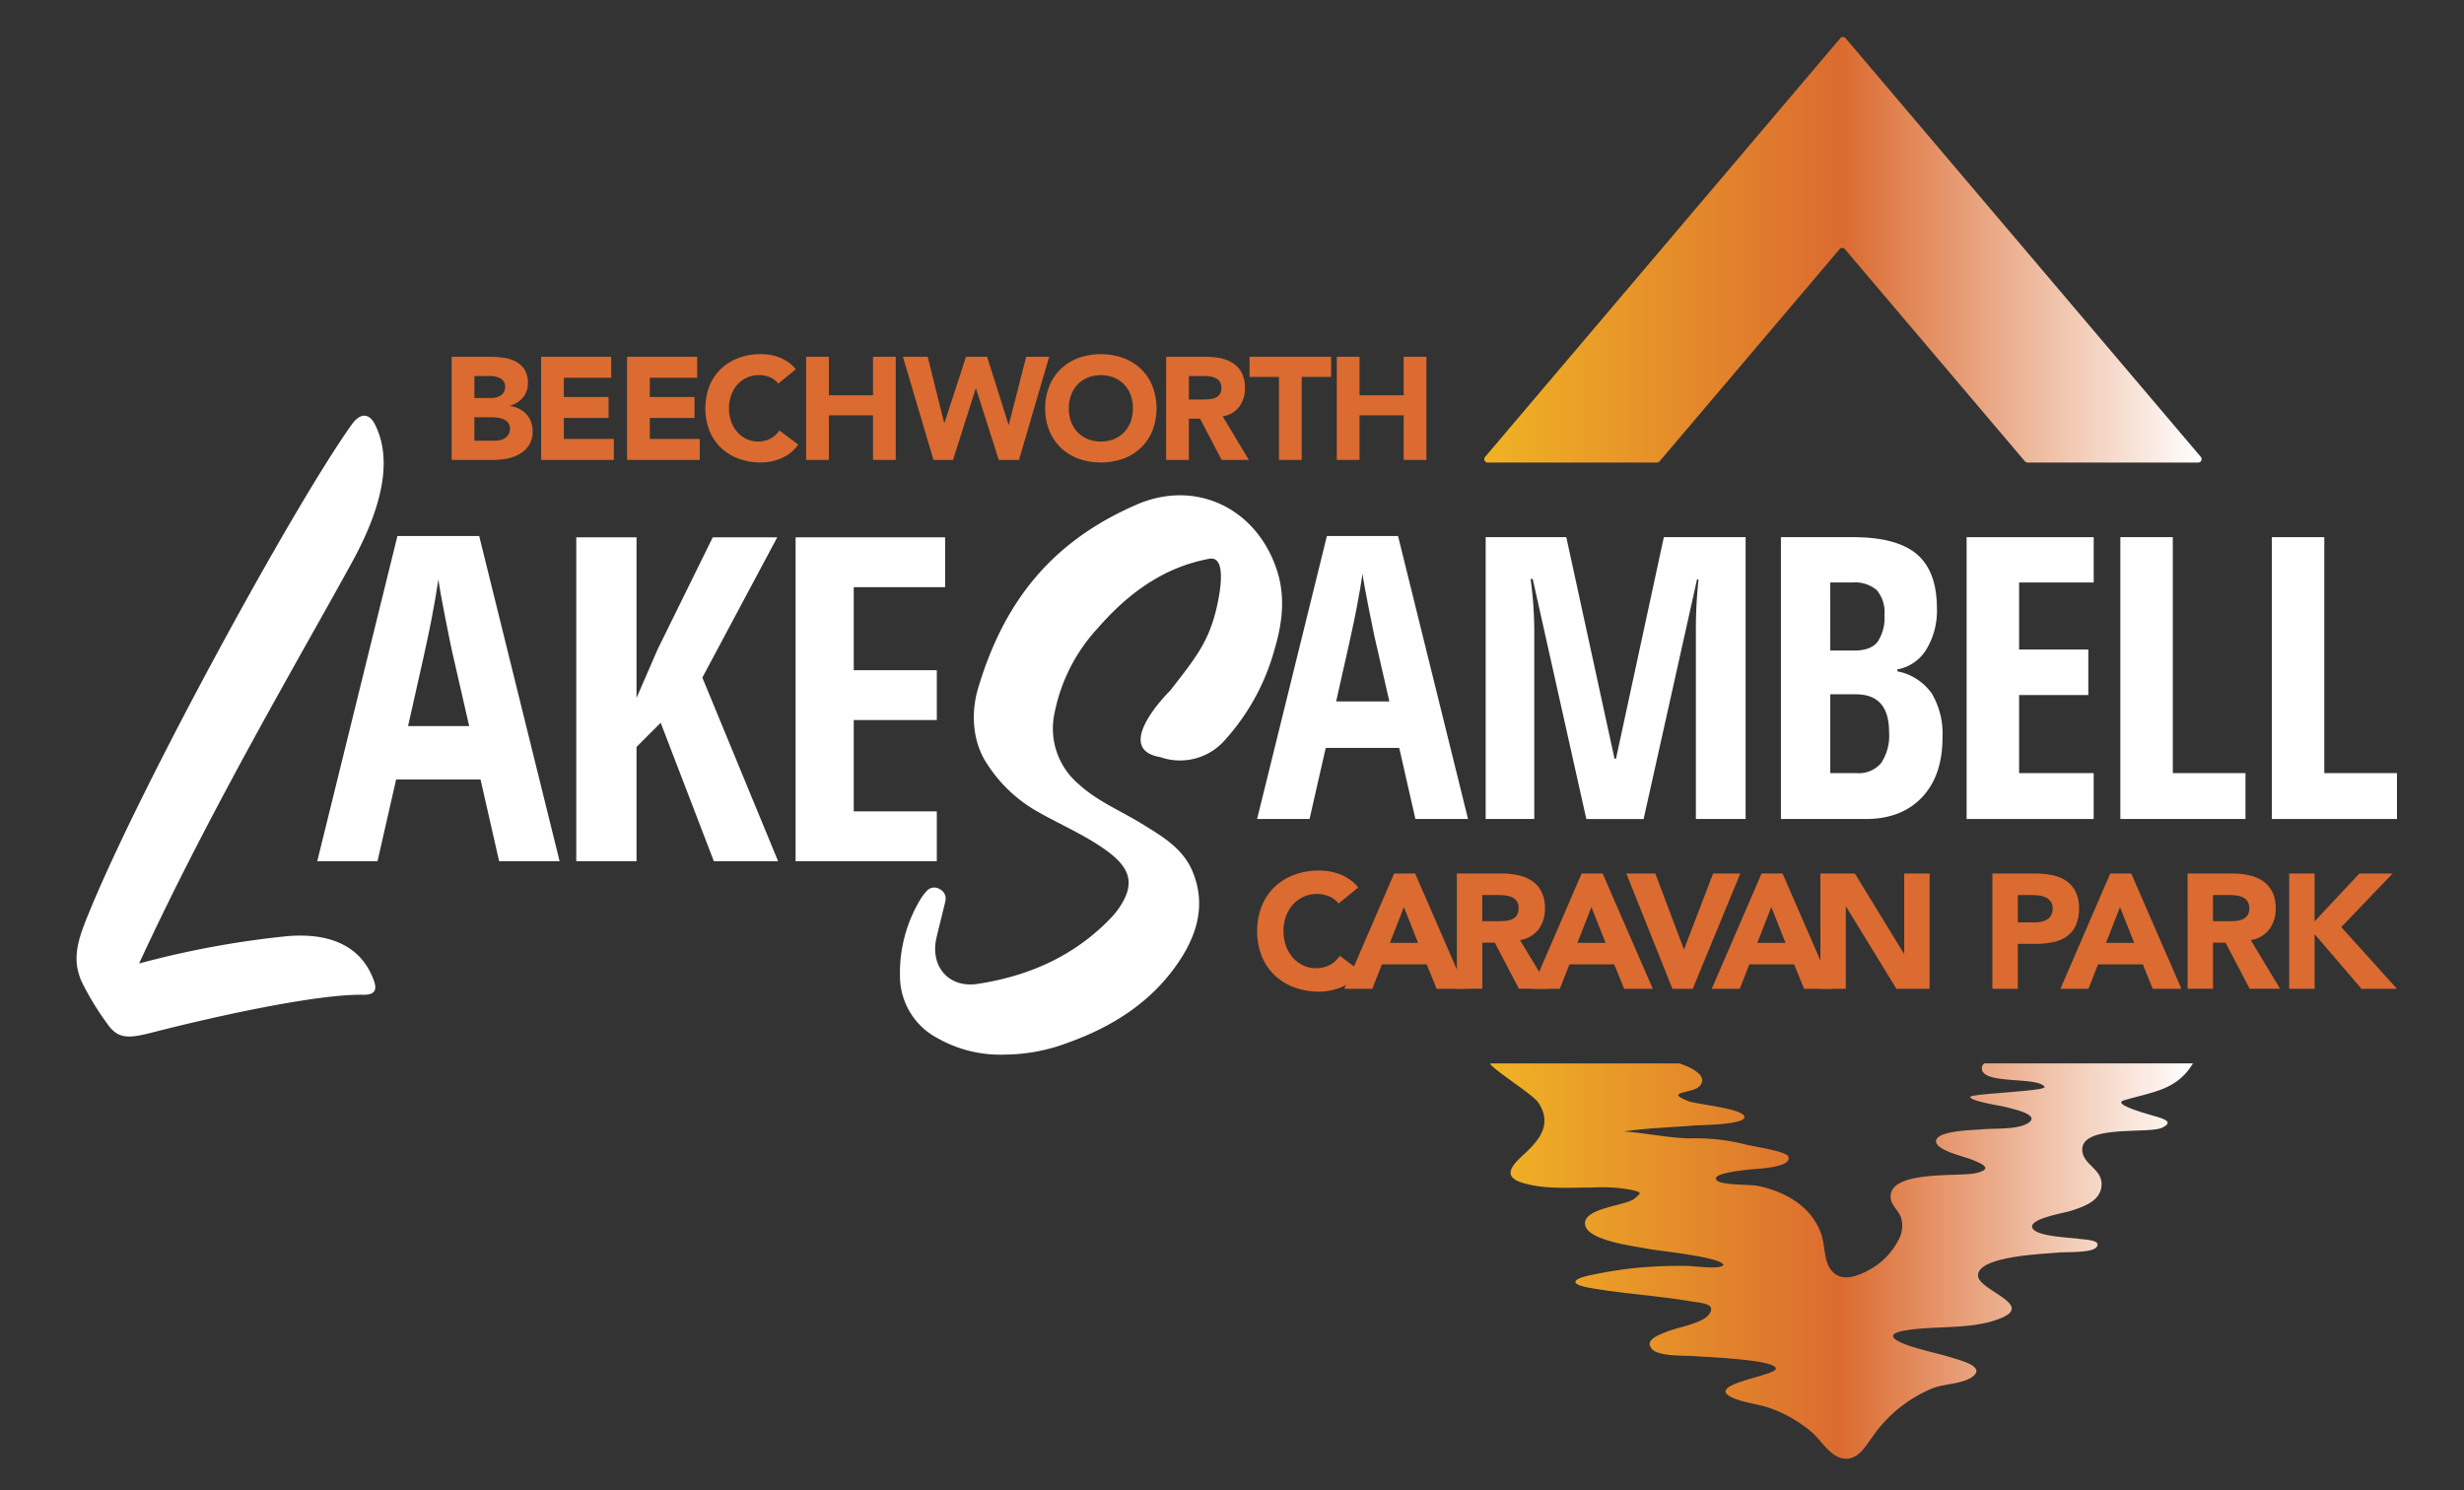
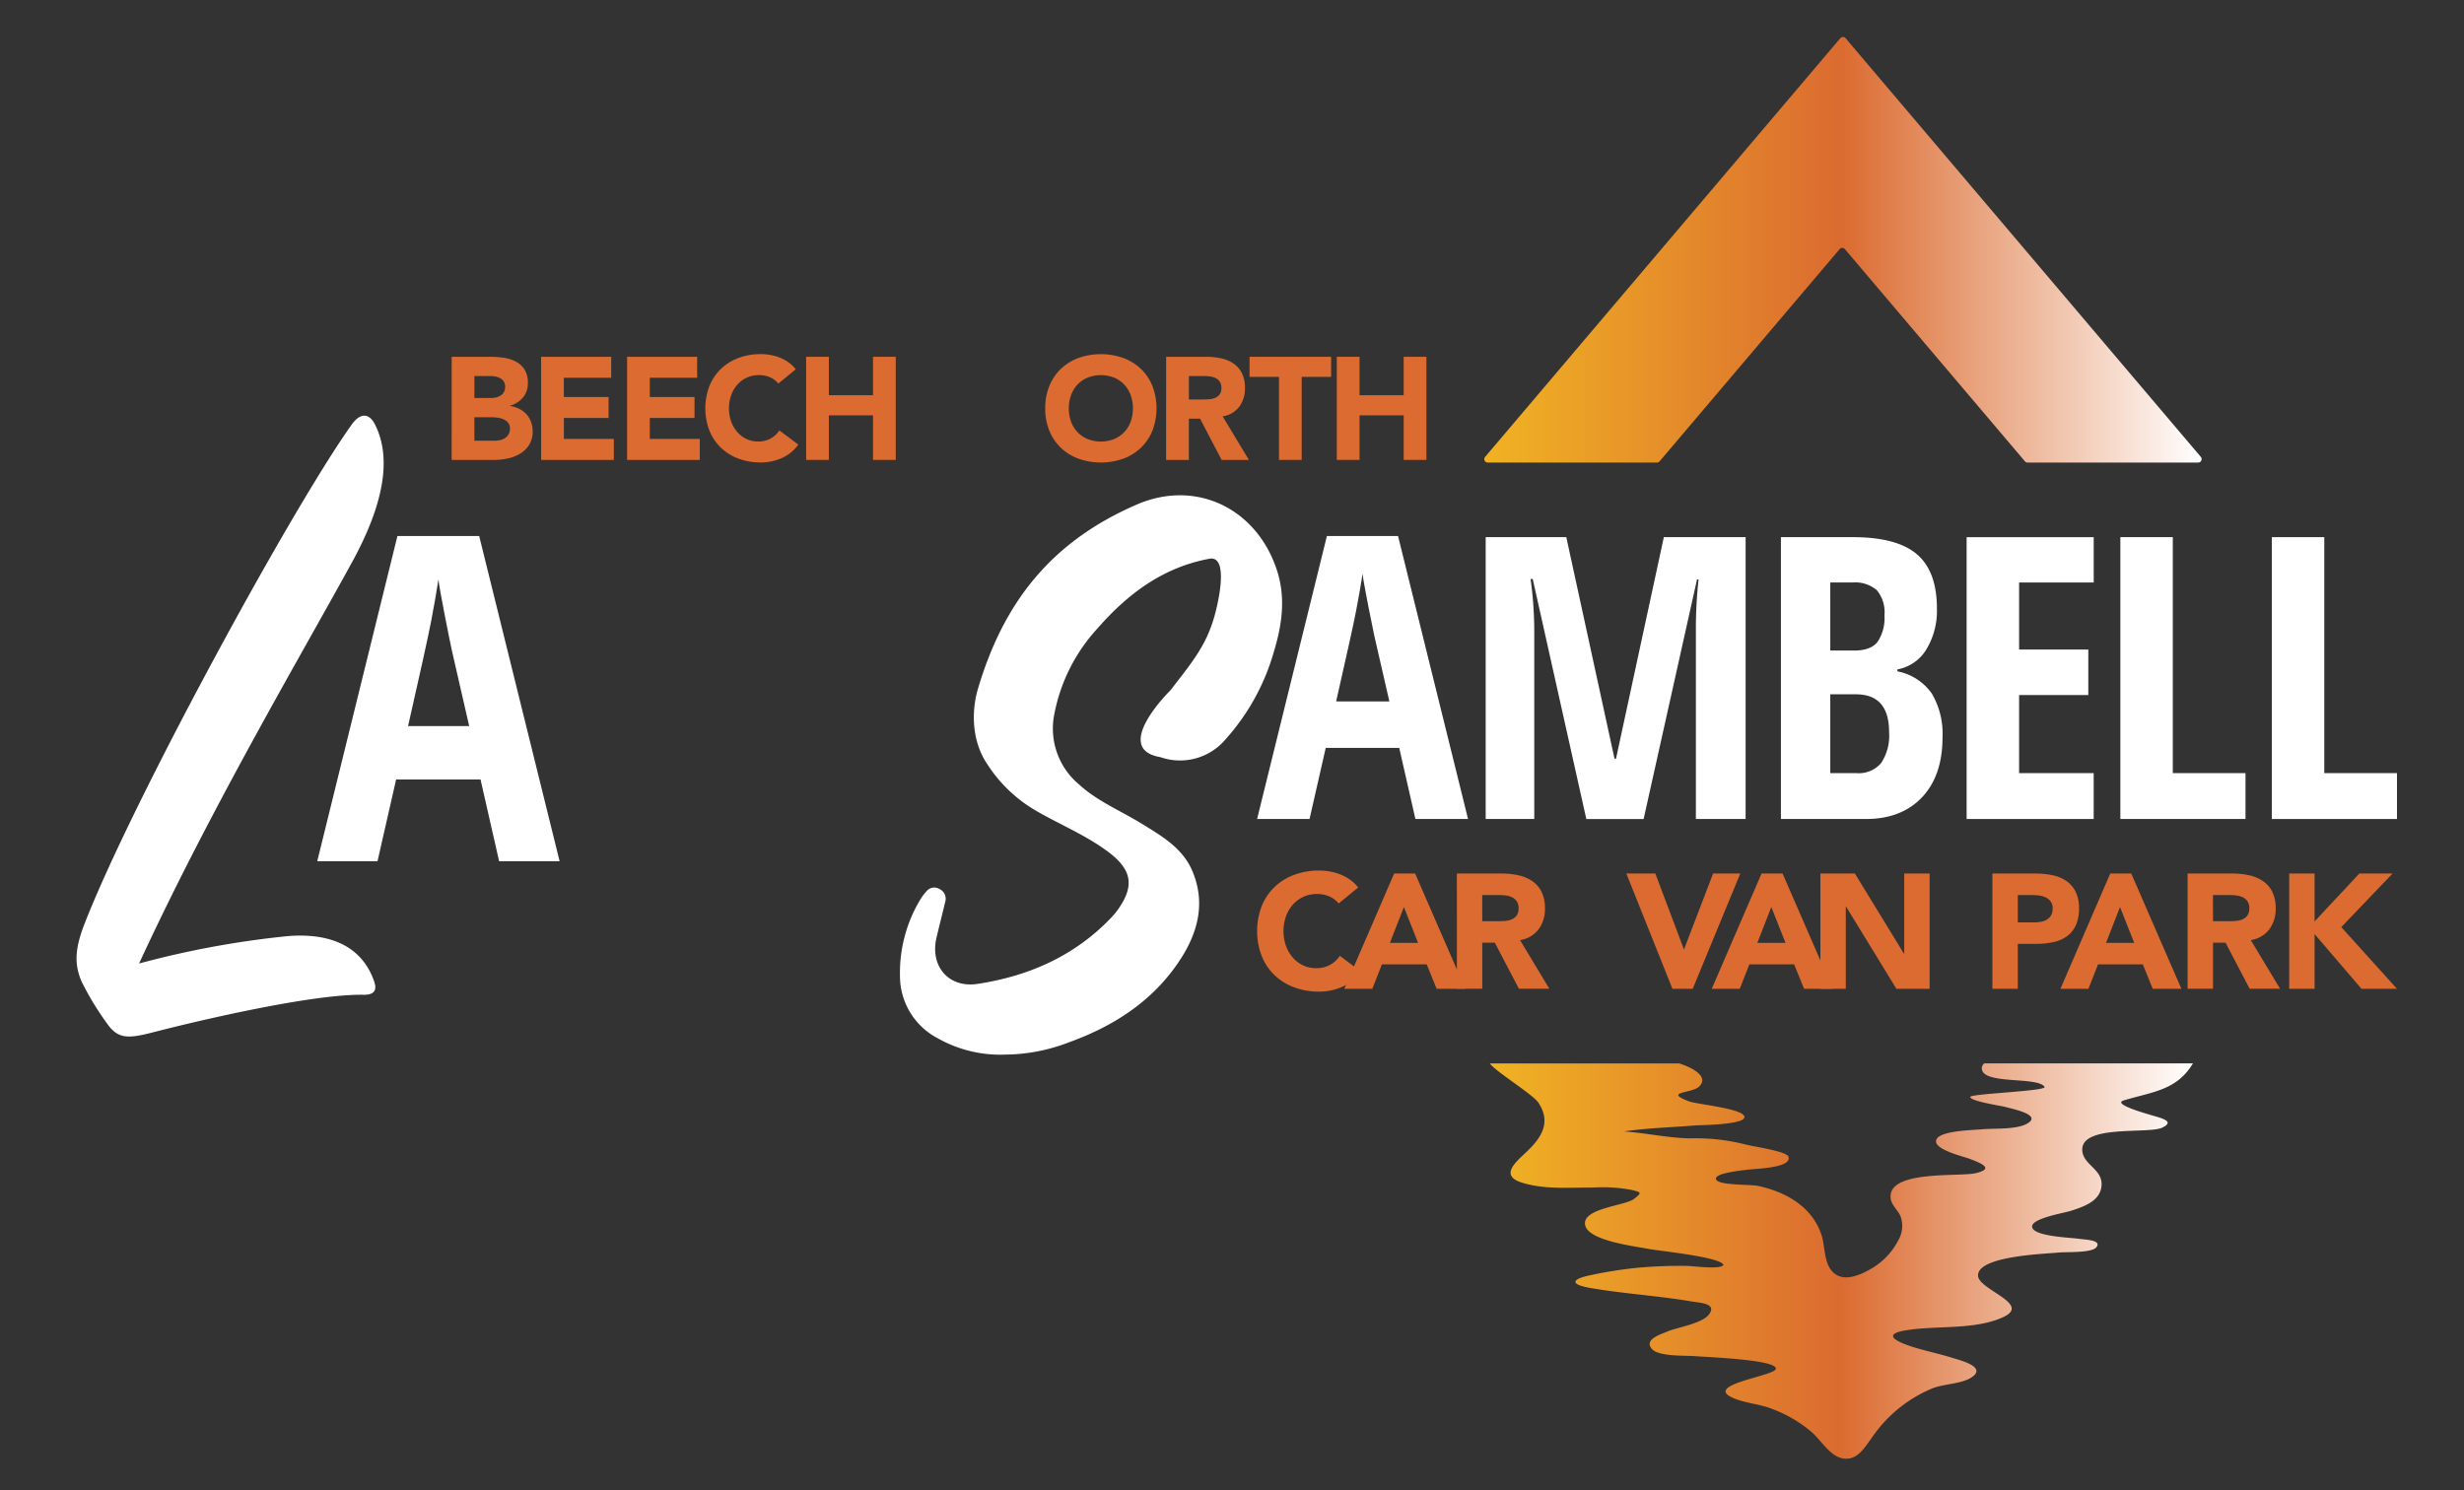
<svg xmlns="http://www.w3.org/2000/svg" height="242" viewBox="0 0 400 242" width="400">
  <rect x="0" y="0" width="400" height="242" fill="#333333" stroke="none" />
  <linearGradient id="a" gradientUnits="objectBoundingBox" x2="1" y1=".5" y2=".5">
    <stop offset="0" stop-color="#f0b323" />
    <stop offset=".499" stop-color="#db6b30" />
    <stop offset="1" stop-color="#fff" />
  </linearGradient>
  <clipPath id="b">
    <path d="m0 0h400v242h-400z" />
  </clipPath>
  <g clip-path="url(#b)">
    <g fill="#db6b30">
      <path d="m115.044 105.078h6.244a15.9 15.9 0 0 1 2.188.154 5.966 5.966 0 0 1 1.974.616 3.784 3.784 0 0 1 1.42 1.288 3.961 3.961 0 0 1 .544 2.2 3.513 3.513 0 0 1 -.793 2.353 4.349 4.349 0 0 1 -2.093 1.336v.047a4.806 4.806 0 0 1 1.5.462 4 4 0 0 1 1.159.875 3.72 3.72 0 0 1 .745 1.242 4.359 4.359 0 0 1 .261 1.513 4.02 4.02 0 0 1 -.569 2.212 4.468 4.468 0 0 1 -1.466 1.431 6.449 6.449 0 0 1 -2.022.781 10.846 10.846 0 0 1 -2.235.236h-6.859zm3.69 6.693h2.673a3.694 3.694 0 0 0 .839-.094 2.309 2.309 0 0 0 .745-.307 1.605 1.605 0 0 0 .533-.568 1.7 1.7 0 0 0 .2-.851 1.546 1.546 0 0 0 -.224-.864 1.576 1.576 0 0 0 -.58-.532 2.769 2.769 0 0 0 -.8-.272 4.873 4.873 0 0 0 -.875-.083h-2.507zm0 6.931h3.311a4.077 4.077 0 0 0 .864-.094 2.292 2.292 0 0 0 .792-.331 1.89 1.89 0 0 0 .58-.616 1.781 1.781 0 0 0 .224-.922 1.479 1.479 0 0 0 -.3-.958 1.866 1.866 0 0 0 -.745-.555 3.772 3.772 0 0 0 -.969-.261 7.242 7.242 0 0 0 -.97-.071h-2.791z" transform="translate(-41.722 -47.149)" />
      <path d="m130.448 105.078h11.376v3.405h-7.687v3.123h7.263v3.405h-7.261v3.406h8.112v3.405h-11.8z" transform="translate(-42.603 -47.149)" />
      <path d="m145.248 105.078h11.377v3.405h-7.687v3.123h7.262v3.405h-7.261v3.406h8.112v3.405h-11.8z" transform="translate(-43.45 -47.149)" />
      <path d="m170.577 109.4a3.614 3.614 0 0 0 -1.336-1.016 4.435 4.435 0 0 0 -1.834-.355 4.584 4.584 0 0 0 -3.465 1.525 5.224 5.224 0 0 0 -1.016 1.715 6.533 6.533 0 0 0 0 4.316 5.359 5.359 0 0 0 1.005 1.7 4.54 4.54 0 0 0 1.5 1.123 4.333 4.333 0 0 0 1.856.4 4.165 4.165 0 0 0 2.01-.473 4 4 0 0 0 1.443-1.325l3.074 2.294a6.4 6.4 0 0 1 -2.7 2.2 8.341 8.341 0 0 1 -3.358.71 10.315 10.315 0 0 1 -3.619-.615 8.293 8.293 0 0 1 -2.861-1.762 7.979 7.979 0 0 1 -1.88-2.779 10.178 10.178 0 0 1 0-7.285 7.984 7.984 0 0 1 1.88-2.778 8.293 8.293 0 0 1 2.861-1.762 10.315 10.315 0 0 1 3.619-.615 8.959 8.959 0 0 1 1.478.129 7.959 7.959 0 0 1 1.513.415 6.735 6.735 0 0 1 1.431.757 5.663 5.663 0 0 1 1.229 1.159z" transform="translate(-44.221 -47.123)" />
      <path d="m176.079 105.078h3.69v6.244h7.166v-6.244h3.69v16.745h-3.69v-7.237h-7.166v7.237h-3.69z" transform="translate(-45.213 -47.149)" />
-       <path d="m192.744 105.078h4.021l2.673 10.738h.047l3.5-10.738h3.429l3.477 11.022h.048l2.813-11.022h3.737l-4.9 16.745h-3.287l-3.69-11.589h-.048l-3.689 11.589h-3.17z" transform="translate(-46.166 -47.149)" />
      <path d="m217.246 113.425a9.456 9.456 0 0 1 .675-3.643 7.983 7.983 0 0 1 1.879-2.782 8.288 8.288 0 0 1 2.862-1.762 10.957 10.957 0 0 1 7.237 0 8.275 8.275 0 0 1 2.863 1.762 7.986 7.986 0 0 1 1.881 2.778 10.178 10.178 0 0 1 0 7.285 7.981 7.981 0 0 1 -1.881 2.779 8.275 8.275 0 0 1 -2.861 1.762 10.957 10.957 0 0 1 -7.237 0 8.288 8.288 0 0 1 -2.862-1.762 7.979 7.979 0 0 1 -1.88-2.779 9.452 9.452 0 0 1 -.676-3.638zm3.832 0a6.12 6.12 0 0 0 .367 2.164 4.933 4.933 0 0 0 1.052 1.7 4.8 4.8 0 0 0 1.643 1.123 5.892 5.892 0 0 0 4.281 0 4.813 4.813 0 0 0 1.644-1.123 4.947 4.947 0 0 0 1.052-1.7 6.533 6.533 0 0 0 0-4.316 4.926 4.926 0 0 0 -1.052-1.715 4.829 4.829 0 0 0 -1.644-1.124 5.905 5.905 0 0 0 -4.281 0 4.816 4.816 0 0 0 -1.643 1.124 4.912 4.912 0 0 0 -1.052 1.715 6.154 6.154 0 0 0 -.367 2.152z" transform="translate(-47.568 -47.123)" />
      <path d="m238.068 105.078h6.481a11.469 11.469 0 0 1 2.424.248 5.763 5.763 0 0 1 2.011.829 4.132 4.132 0 0 1 1.372 1.56 5.283 5.283 0 0 1 .508 2.448 4.915 4.915 0 0 1 -.922 3.015 4.157 4.157 0 0 1 -2.7 1.574l4.257 7.071h-4.423l-3.5-6.693h-1.821v6.693h-3.69zm3.69 6.931h2.176q.5 0 1.052-.036a3.313 3.313 0 0 0 1.006-.213 1.737 1.737 0 0 0 .745-.556 1.689 1.689 0 0 0 .3-1.063 1.768 1.768 0 0 0 -.26-1.017 1.732 1.732 0 0 0 -.662-.58 2.946 2.946 0 0 0 -.923-.272 7.537 7.537 0 0 0 -1.016-.072h-2.413z" transform="translate(-48.759 -47.149)" />
      <path d="m257.205 108.342h-4.777v-3.264h13.244v3.264h-4.778v13.481h-3.689z" transform="translate(-49.58 -47.149)" />
      <path d="m267.454 105.078h3.69v6.244h7.166v-6.244h3.69v16.745h-3.69v-7.237h-7.166v7.237h-3.69z" transform="translate(-50.44 -47.149)" />
    </g>
    <path d="m84.728 199.719c7.936-.636 12.222 2.381 13.967 7.141.477 1.272.477 2.382-1.587 2.382-7.936-.159-25.4 3.809-34.6 6.19-3.809.953-5.4.953-7.144-1.587a46.138 46.138 0 0 1 -4.128-6.826c-1.11-2.7-1.11-5.078.477-9.2 7.618-19.684 33.807-67.775 43.49-81.266 1.428-1.9 2.856-1.745 3.809.318 1.9 3.968 2.541 10.633-3.967 22.38-8.254 15.077-22.7 39.52-34.442 64.917a149.763 149.763 0 0 1 24.125-4.449z" fill="#fff" transform="translate(-38.028 -47.728)" />
    <path d="m261.813 149.109-8.083 32.778h8.513l2.63-11.549h11.927l2.629 11.549h8.543l-11.362-45.947h-11.549l-.372 1.508m1.873 25.348q2.632-11.55 3.255-14.79t1.033-5.931q.157 1.315.923 5.212t.986 4.867l2.441 10.646z" fill="#fff" transform="translate(-49.655 -48.914)" />
    <path d="m314.246 172.1h-.246l-7.825-35.962h-13.086v45.762h7.887v-30.7a63.826 63.826 0 0 0 -.594-8.265h.345l8.7 38.968h9.3l8.67-38.9h.252a73.038 73.038 0 0 0 -.438 7.887v31.01h8.074v-45.76h-13.275z" fill="#fff" transform="translate(-51.906 -48.925)" />
    <path d="m362.828 157.924v-.313a6.95 6.95 0 0 0 4.7-3.239 12.067 12.067 0 0 0 1.72-6.651q0-6.039-3.254-8.81t-10.394-2.772h-11.676v45.761h13.776q5.79 0 9.124-3.52t3.334-9.749a12.866 12.866 0 0 0 -1.722-7.074 8.885 8.885 0 0 0 -5.608-3.633zm-10.891-14.424h3.6a5.426 5.426 0 0 1 3.944 1.236 5.573 5.573 0 0 1 1.252 4.083 7.031 7.031 0 0 1 -1.095 4.289q-1.1 1.438-3.788 1.439h-3.912zm8.249 29.326a4.763 4.763 0 0 1 -3.96 1.629h-4.289v-12.8h4.163q5.385 0 5.383 6.135a8.038 8.038 0 0 1 -1.298 5.032z" fill="#fff" transform="translate(-54.814 -48.925)" />
    <path d="m375.9 181.9h20.627v-7.45h-12.109v-12.676h11.237v-7.387h-11.237v-10.887h12.114v-7.357h-20.632z" fill="#fff" transform="translate(-56.643 -48.925)" />
    <path d="m410.885 136.139h-8.513v45.761h20.314v-7.45h-11.8z" fill="#fff" transform="translate(-58.157 -48.925)" />
    <path d="m436.967 174.45v-38.311h-8.513v45.761h20.314v-7.45z" fill="#fff" transform="translate(-59.649 -48.925)" />
    <path d="m104.915 135.94-13.015 52.803h9.783l3.022-13.274h13.7l3.02 13.274h9.82l-13.056-52.8zm1.727 30.863q3.021-13.274 3.741-17t1.186-6.816q.181 1.512 1.062 5.99t1.133 5.593l2.8 12.23z" fill="#fff" transform="translate(-40.398 -48.914)" />
-     <path d="m169.122 136.169h-10.466l-8.957 18.2-3.418 7.877v-26.077h-9.781v52.586h9.782v-18.555l3.922-3.922 8.632 22.481h10.431l-12.3-29.817z" fill="#fff" transform="translate(-42.949 -48.927)" />
-     <path d="m174.267 188.755h22.922v-8.09h-13.484v-14.832h13.484v-8.09h-13.484v-13.483h14.832v-8.09h-24.27z" fill="#fff" transform="translate(-45.11 -48.927)" />
    <g fill="#db6b30">
      <path d="m266.971 198.9a4.044 4.044 0 0 0 -1.493-1.136 4.957 4.957 0 0 0 -2.048-.4 5.129 5.129 0 0 0 -3.872 1.7 5.85 5.85 0 0 0 -1.136 1.917 7.3 7.3 0 0 0 0 4.823 5.994 5.994 0 0 0 1.123 1.9 5.075 5.075 0 0 0 1.678 1.256 4.85 4.85 0 0 0 2.075.449 4.649 4.649 0 0 0 2.247-.528 4.487 4.487 0 0 0 1.612-1.48l3.436 2.563a7.156 7.156 0 0 1 -3.013 2.458 9.313 9.313 0 0 1 -3.752.793 11.527 11.527 0 0 1 -4.045-.687 9.244 9.244 0 0 1 -3.2-1.969 8.936 8.936 0 0 1 -2.1-3.106 11.385 11.385 0 0 1 0-8.14 8.936 8.936 0 0 1 2.1-3.106 9.244 9.244 0 0 1 3.2-1.969 11.527 11.527 0 0 1 4.045-.687 9.873 9.873 0 0 1 1.651.145 8.86 8.86 0 0 1 1.691.462 7.583 7.583 0 0 1 1.6.846 6.366 6.366 0 0 1 1.374 1.3z" transform="translate(-49.655 -52.21)" />
      <path d="m276.834 194.066h3.41l8.14 18.713h-4.651l-1.612-3.965h-7.269l-1.559 3.965h-4.545zm1.587 5.445-2.274 5.814h4.573z" transform="translate(-50.514 -52.239)" />
      <path d="m288.126 194.066h7.242a12.8 12.8 0 0 1 2.71.277 6.467 6.467 0 0 1 2.247.925 4.635 4.635 0 0 1 1.533 1.745 5.915 5.915 0 0 1 .569 2.735 5.5 5.5 0 0 1 -1.031 3.371 4.642 4.642 0 0 1 -3.013 1.757l4.757 7.9h-4.94l-3.912-7.48h-2.036v7.48h-4.123zm4.123 7.744h2.432q.556 0 1.177-.04a3.651 3.651 0 0 0 1.123-.239 1.942 1.942 0 0 0 .832-.62 1.888 1.888 0 0 0 .331-1.19 1.977 1.977 0 0 0 -.29-1.136 1.948 1.948 0 0 0 -.74-.648 3.312 3.312 0 0 0 -1.03-.3 8.435 8.435 0 0 0 -1.137-.078h-2.7z" transform="translate(-51.622 -52.239)" />
-       <path d="m309.121 194.066h3.41l8.14 18.713h-4.651l-1.612-3.965h-7.268l-1.559 3.965h-4.546zm1.587 5.445-2.274 5.814h4.573z" transform="translate(-52.361 -52.239)" />
      <path d="m317.308 194.066h4.706l4.624 12.264h.054l4.7-12.264h4.414l-7.718 18.713h-3.3z" transform="translate(-53.292 -52.239)" />
      <path d="m340.1 194.066h3.41l8.14 18.713h-4.65l-1.612-3.965h-7.269l-1.558 3.965h-4.546zm1.586 5.445-2.273 5.814h4.573z" transform="translate(-54.133 -52.239)" />
      <path d="m350.721 194.066h5.6l7.955 13h.053v-13h4.123v18.713h-5.392l-8.16-13.321h-.053v13.321h-4.124z" transform="translate(-55.203 -52.239)" />
      <path d="m380.34 194.066h6.951a13.647 13.647 0 0 1 2.748.265 6.243 6.243 0 0 1 2.261.911 4.63 4.63 0 0 1 1.532 1.744 5.977 5.977 0 0 1 .569 2.762 6.371 6.371 0 0 1 -.529 2.749 4.516 4.516 0 0 1 -1.454 1.771 5.886 5.886 0 0 1 -2.194.938 12.858 12.858 0 0 1 -2.748.277h-3.013v7.3h-4.123zm4.123 7.929h2.749a5.3 5.3 0 0 0 1.07-.106 2.835 2.835 0 0 0 .925-.357 1.9 1.9 0 0 0 .661-.687 2.166 2.166 0 0 0 .252-1.1 1.863 1.863 0 0 0 -.331-1.15 2.188 2.188 0 0 0 -.846-.673 3.63 3.63 0 0 0 -1.149-.3 11.948 11.948 0 0 0 -1.216-.065h-2.115z" transform="translate(-56.897 -52.239)" />
      <path d="m400.14 194.066h3.41l8.14 18.713h-4.652l-1.612-3.965h-7.268l-1.559 3.965h-4.545zm1.587 5.445-2.274 5.814h4.573z" transform="translate(-57.567 -52.239)" />
      <path d="m413.949 194.066h7.242a12.8 12.8 0 0 1 2.71.277 6.467 6.467 0 0 1 2.247.925 4.636 4.636 0 0 1 1.533 1.745 5.915 5.915 0 0 1 .569 2.735 5.5 5.5 0 0 1 -1.031 3.371 4.642 4.642 0 0 1 -3.013 1.757l4.757 7.9h-4.942l-3.912-7.48h-2.035v7.48h-4.123zm4.123 7.744h2.428q.556 0 1.177-.04a3.651 3.651 0 0 0 1.123-.239 1.937 1.937 0 0 0 .832-.62 1.888 1.888 0 0 0 .331-1.19 1.976 1.976 0 0 0 -.29-1.136 1.948 1.948 0 0 0 -.74-.648 3.312 3.312 0 0 0 -1.03-.3 8.436 8.436 0 0 0 -1.137-.078h-2.7z" transform="translate(-58.819 -52.239)" />
      <path d="m431.442 194.066h4.123v7.771l7.268-7.771h5.392l-8.325 8.7 9.039 10.017h-5.761l-7.612-8.88v8.88h-4.123z" transform="translate(-59.82 -52.239)" />
    </g>
    <path d="m234.513 171.443a9.674 9.674 0 0 0 10.584-2.9 36.1 36.1 0 0 0 7.911-14.472c1.245-4.153 1.856-8.465.469-12.83-3.209-10.1-13.109-15.009-22.806-10.806-13.685 5.931-21.543 15.619-25.772 29.9-1.14 3.849-.952 8.678 1.548 12.3a23.241 23.241 0 0 0 8.031 7.6c3.832 2.2 7.966 3.906 11.524 6.557 3.958 2.948 4.266 5.573 1.71 9.271a12.575 12.575 0 0 1 -1.263 1.523c-5.909 6.162-13.3 9.4-21.595 10.67-4.7.721-7.765-2.842-6.693-7.473.46-1.988.98-3.964 1.446-5.95a1.719 1.719 0 0 0 -.966-1.982 1.622 1.622 0 0 0 -2.143.421 7.883 7.883 0 0 0 -1.045 1.429 23.031 23.031 0 0 0 -3.215 12.245 11.392 11.392 0 0 0 6.132 10.142 20.581 20.581 0 0 0 10.958 2.649 29.243 29.243 0 0 0 10.158-1.923c7.38-2.642 13.788-6.724 18.177-13.391 2.922-4.435 4.231-9.269 2.053-14.456-1.578-3.759-4.952-5.695-8.232-7.715-3.422-2.108-7.206-3.642-10.216-6.407a11.823 11.823 0 0 1 -3.94-11.556 28.41 28.41 0 0 1 7-13.772c4.87-5.587 10.625-9.9 18.14-11.285 2.346-.433 1.975 3.636 1.574 5.953-1.233 7.12-3.543 9.782-7.923 15.436-.004-.008-9.656 9.467-1.606 10.822z" fill="#fff" transform="translate(-46.137 -48.512)" />
    <path d="m350.646 50.2-57.664 67.979a.56.56 0 0 0 .426.922h27.472a.561.561 0 0 0 .427-.2l29.226-34.454a.561.561 0 0 1 .854 0l29.225 34.453a.561.561 0 0 0 .427.2h27.7a.56.56 0 0 0 .427-.922l-57.666-67.978a.56.56 0 0 0 -.854 0z" fill="url(#a)" transform="translate(-51.893 -43.998)" />
    <path d="m396.714 232.771c4.641-1.4 8.6-1.613 11.233-6.009h-33.864a.967.967 0 0 0 -.4.648c-.334 2.928 9.029 1.4 10.171 3.162.453.7-12.043 1.1-12.057 1.639-.017.69 4.938 1.421 5.642 1.613 1.226.335 5.92 1.261 3.718 2.644-1.747 1.1-5.443.8-7.48 1-1.353.128-6.763.2-7.377 1.655-.67 1.585 4.352 2.74 5.39 3.134 2.065.782 4 1.621.979 2.333-2.7.635-14.545-.583-13.776 4.2.173 1.079 1.3 1.944 1.647 2.975a4.625 4.625 0 0 1 -.457 3.773 11.267 11.267 0 0 1 -4.406 4.582c-1.534.882-3.863 1.973-5.551 1-2.214-1.278-1.787-4.446-2.5-6.568-1.541-4.556-5.824-6.953-10.309-7.9-1.2-.253-5.954-.072-6.687-.918-.96-1.109 4.079-1.58 4.821-1.689 1.356-.2 7.459-.252 6.823-2.14-.3-.9-6.038-1.692-7-1.985a32.856 32.856 0 0 0 -9.042-.98c-3.576-.085-7.083-.871-10.643-1.13 3.786-.554 7.634-.655 11.453-.965.928-.075 8.533-.1 8.075-1.485-.432-1.307-7.77-1.959-9.008-2.438-4.2-1.627.531-1.228 1.7-2.42 1.518-1.544-.843-2.95-3.26-3.737h-30.739c.7 1.154 6.964 5.014 7.862 6.359 2.1 3.144.6 5.6-1.807 7.907-1.7 1.629-4.566 3.88-.936 5.066 3.612 1.179 7.944.815 11.678.818a25.983 25.983 0 0 1 6.243.4c1.531.392 1.7.385.39 1.435-1.455 1.163-8.626 1.514-7.948 4.33.613 2.544 8.324 3.4 10.24 3.8 1.458.3 11.839 1.312 12.2 2.61-.5.8-4.931.157-5.967.157a74.361 74.361 0 0 0 -8.536.354 71.771 71.771 0 0 0 -7.285 1.191c-3.118.686-2.873 1.5.048 2.014 5.477.96 11.057 1.271 16.538 2.205 1.377.236 4.217.3 2.845 2.122-1.113 1.482-5.1 2.068-6.768 2.77-1.193.5-3.832 1.306-2.482 2.838 1.119 1.27 5.573 1.03 6.995 1.158 1.566.139 13.476.56 13.109 2.08-.28 1.161-11.834 2.558-6.951 4.7 1.88.825 4.188.971 6.145 1.706a21.554 21.554 0 0 1 6.651 3.863c1.526 1.326 2.958 3.895 5.035 4.255 2.382.411 3.591-1.861 4.8-3.495a22.1 22.1 0 0 1 9.759-7.889c1.875-.745 4.793-.7 6.4-1.818 2.39-1.655-1.763-2.685-3.133-3.115-2.259-.709-4.59-1.164-6.839-1.906-2.415-.8-4.472-1.922-.938-2.543 5.032-.882 11.1-.025 15.857-2.115 4.964-2.183-3.892-4.455-3.959-6.8-.091-3.225 11.01-3.523 13.079-3.749 1.162-.127 5.343.1 6.123-.841 1-1.215-1.9-1.246-2.862-1.392-1.313-.2-6.918-.357-7.515-1.758-.638-1.5 5.118-2.405 6.3-2.794 2.1-.687 4.844-1.608 4.934-4.221.084-2.483-2.822-3.222-3.114-5.355-.621-4.54 10.656-2.814 12.968-3.918 2.267-1.082-.466-1.61-1.891-2.057-.61-.19-6.337-1.77-4.364-2.366z" fill="url(#a)" transform="translate(-51.948 -54.109)" />
  </g>
</svg>